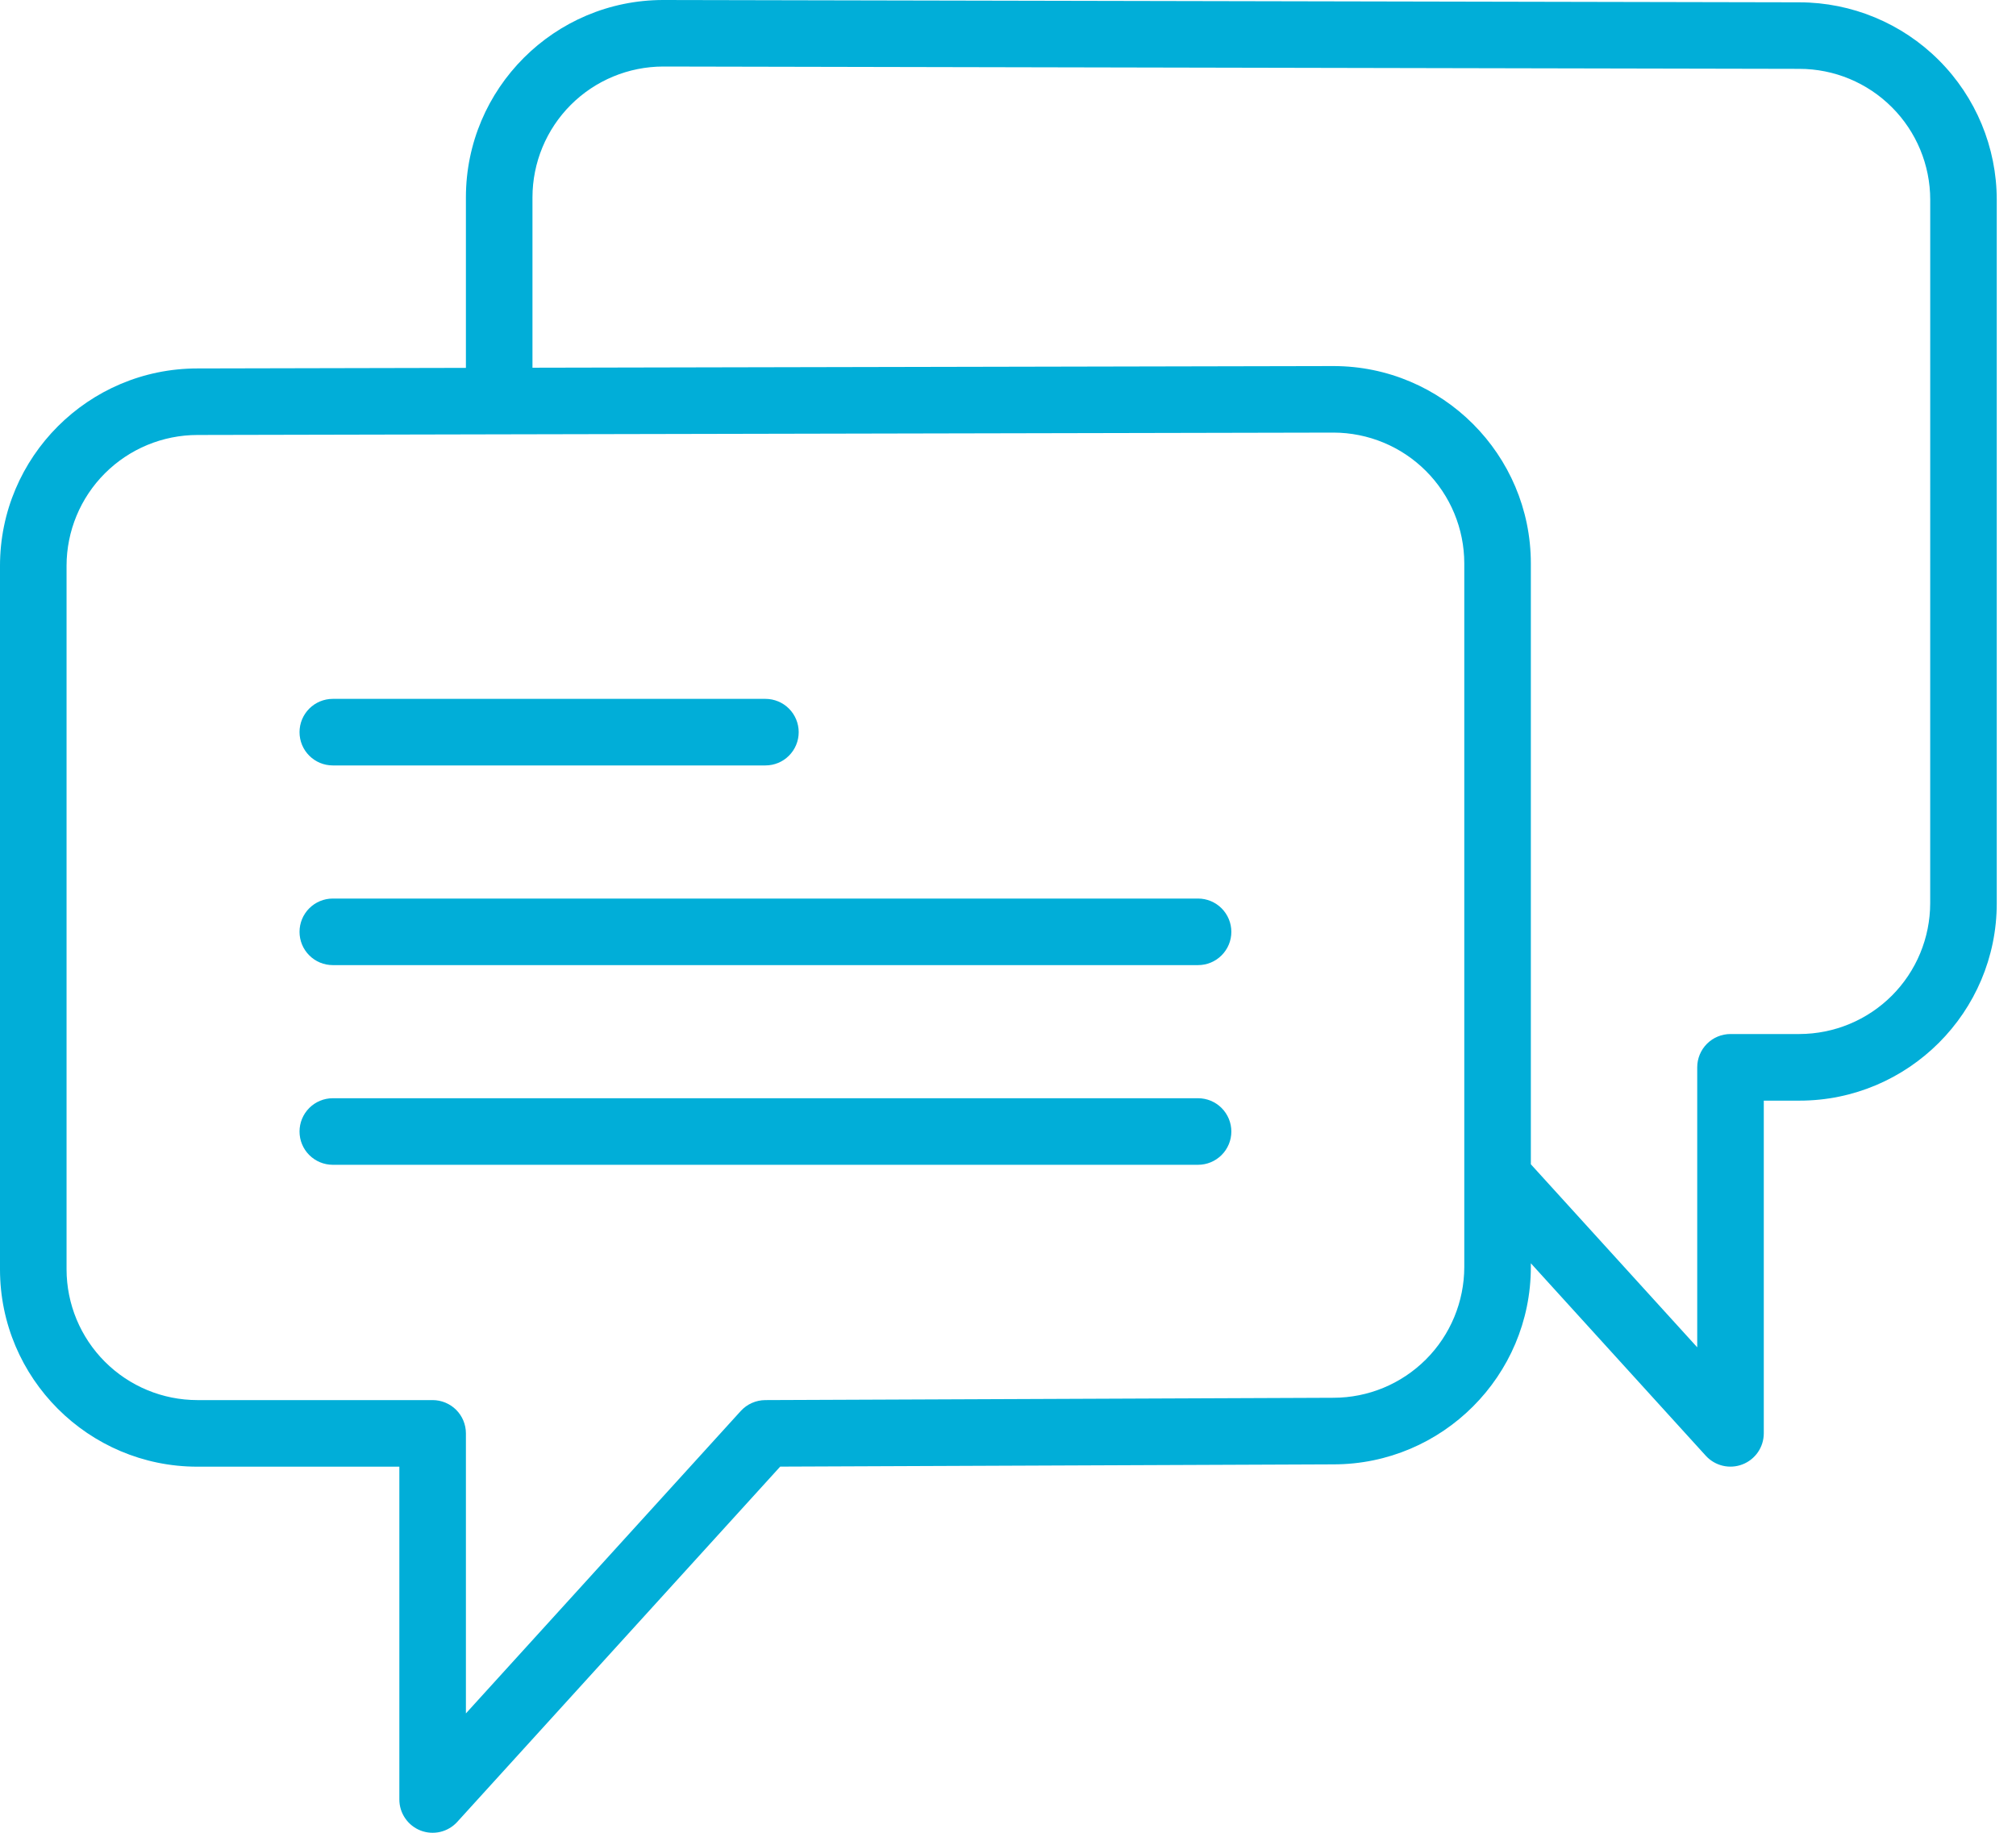
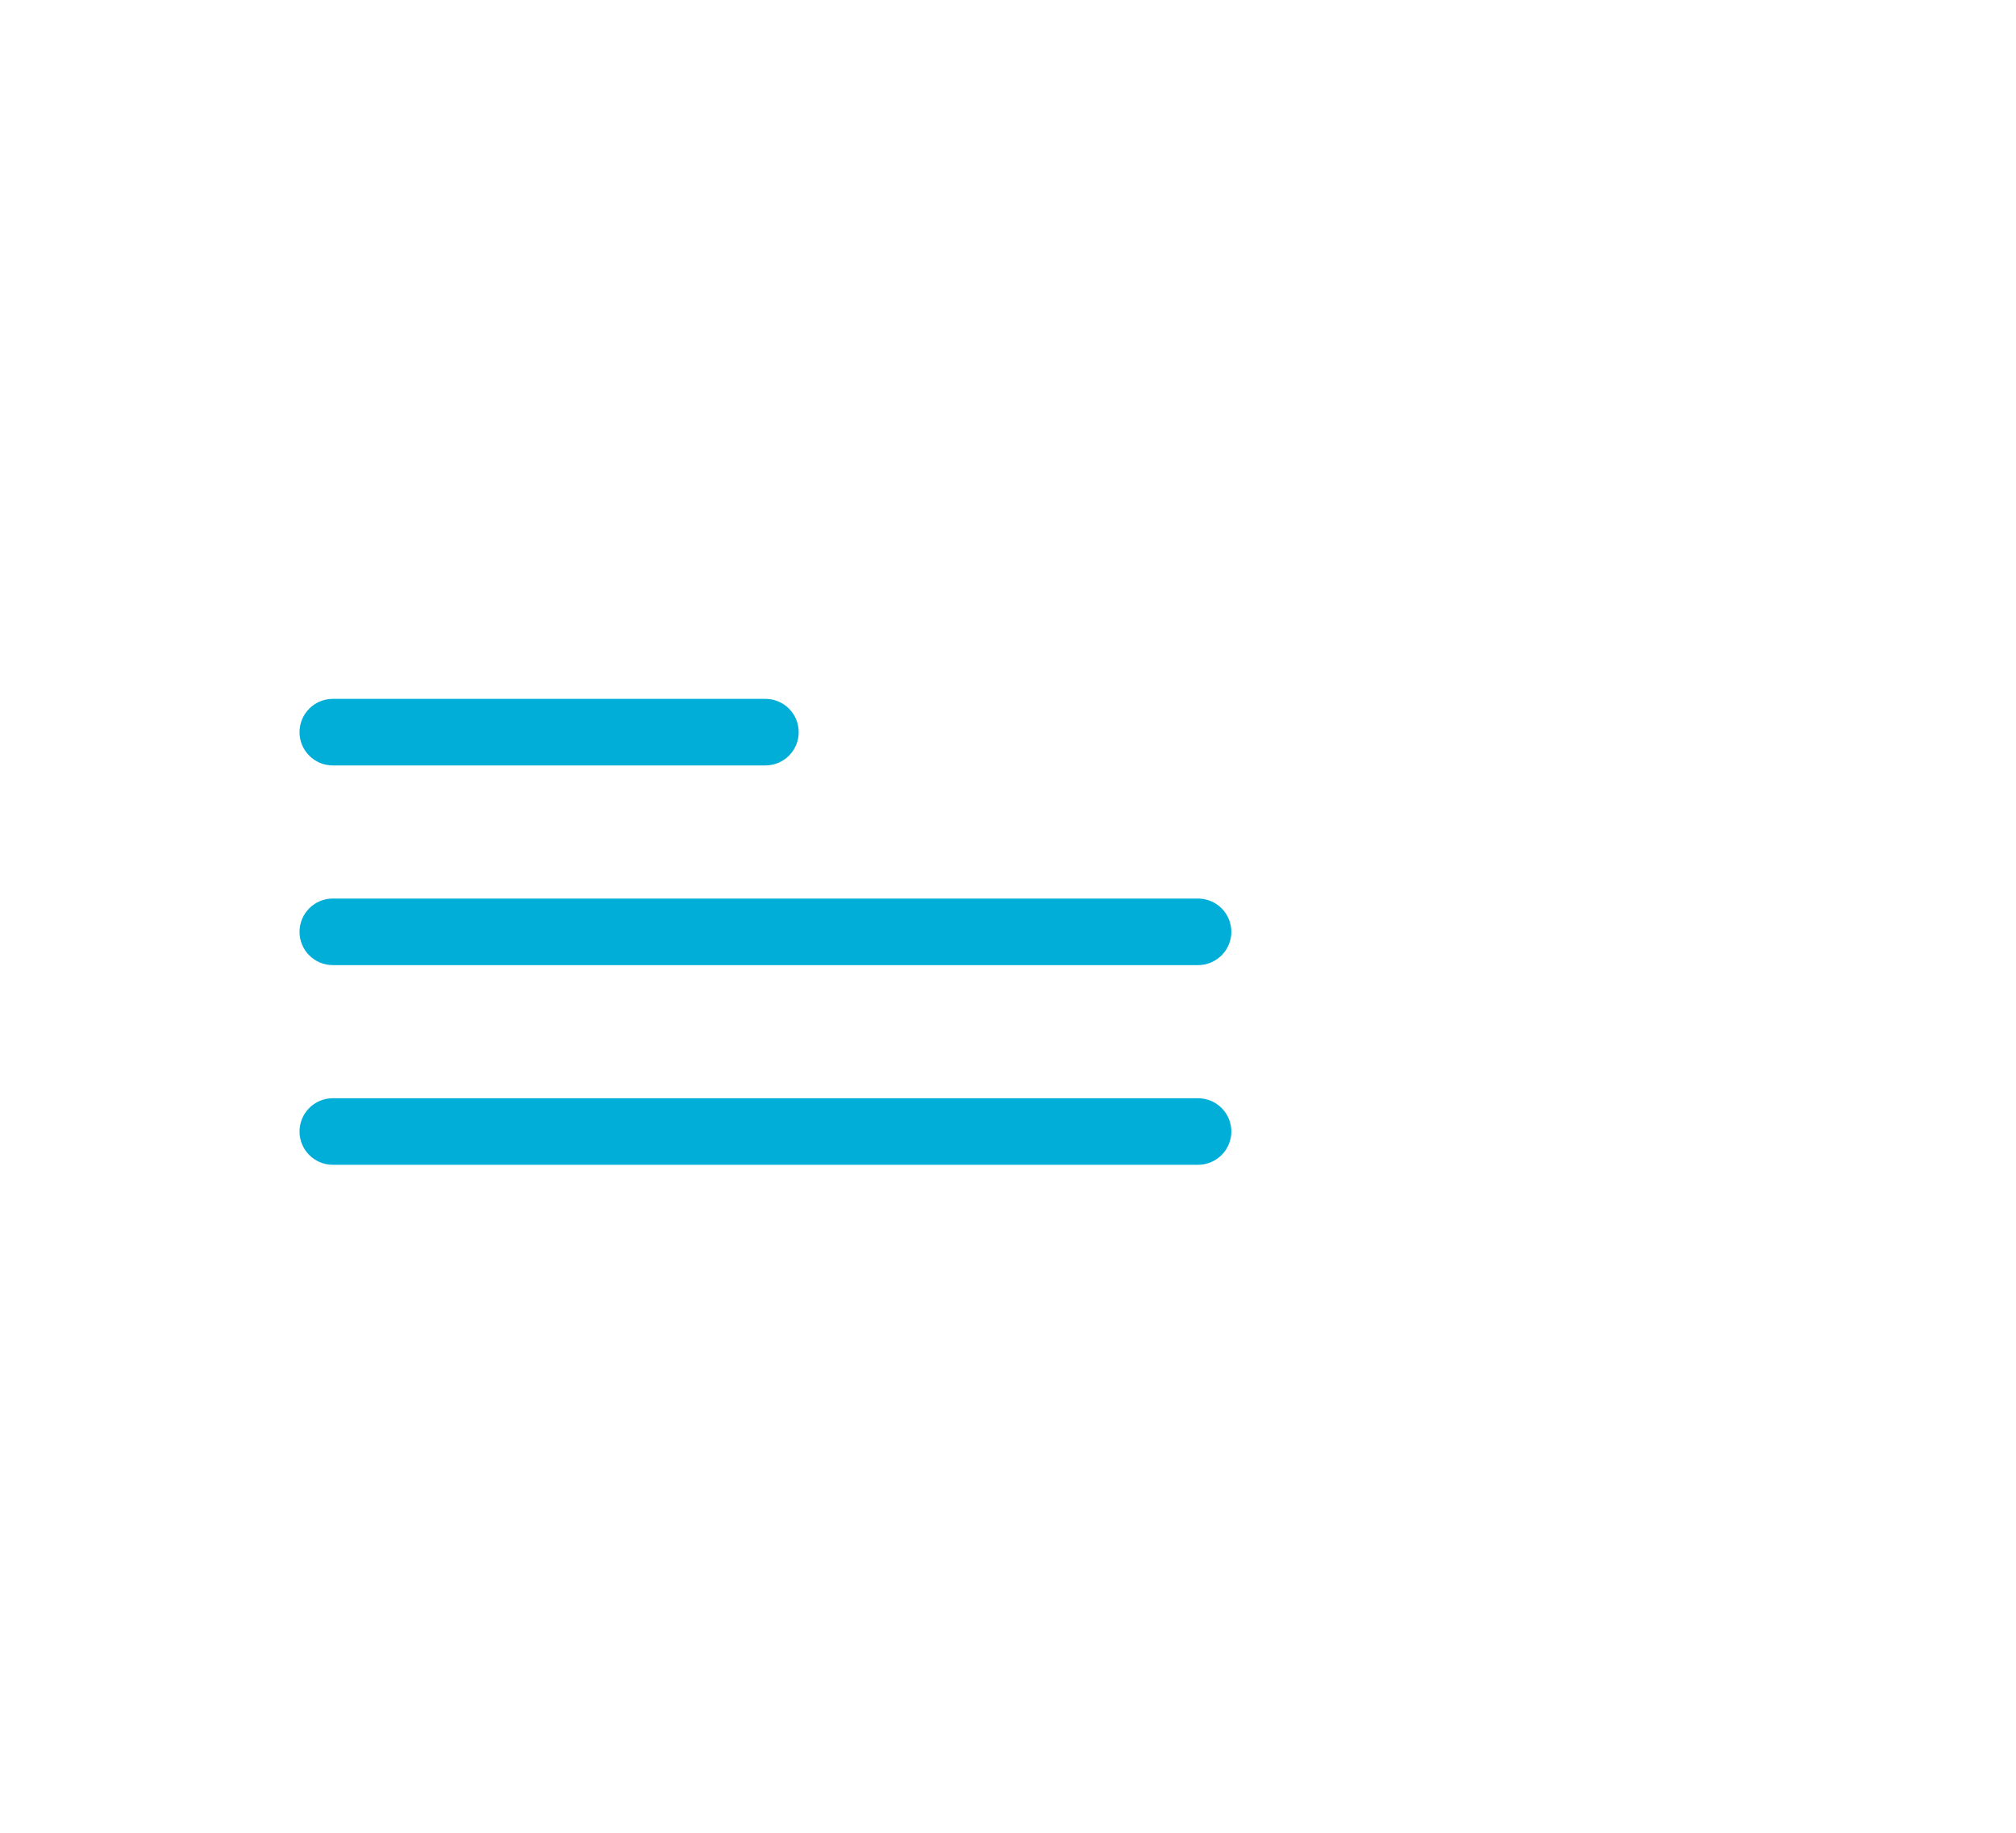
<svg xmlns="http://www.w3.org/2000/svg" width="66" height="60" viewBox="0 0 66 60" fill="none">
  <path d="M10.895 25.058H25.059C25.348 25.058 25.625 24.944 25.829 24.739C26.033 24.535 26.148 24.258 26.148 23.969C26.148 23.68 26.033 23.403 25.829 23.198C25.625 22.994 25.348 22.879 25.059 22.879H10.895C10.606 22.879 10.329 22.994 10.125 23.198C9.92 23.403 9.806 23.68 9.806 23.969C9.806 24.258 9.92 24.535 10.125 24.739C10.329 24.944 10.606 25.058 10.895 25.058ZM39.222 29.416H10.895C10.606 29.416 10.329 29.531 10.125 29.735C9.92 29.94 9.806 30.217 9.806 30.506C9.806 30.795 9.92 31.072 10.125 31.276C10.329 31.481 10.606 31.595 10.895 31.595H39.222C39.511 31.595 39.788 31.481 39.992 31.276C40.197 31.072 40.312 30.795 40.312 30.506C40.312 30.217 40.197 29.94 39.992 29.735C39.788 29.531 39.511 29.416 39.222 29.416ZM39.222 35.953H10.895C10.606 35.953 10.329 36.068 10.125 36.272C9.92 36.477 9.806 36.754 9.806 37.043C9.806 37.332 9.92 37.609 10.125 37.813C10.329 38.017 10.606 38.132 10.895 38.132H39.222C39.511 38.132 39.788 38.017 39.992 37.813C40.197 37.609 40.312 37.332 40.312 37.043C40.312 36.754 40.197 36.477 39.992 36.272C39.788 36.068 39.511 35.953 39.222 35.953Z" fill="#01AED8" />
-   <path d="M58.911 0.076L21.714 0C18.151 0 15.253 2.898 15.253 6.461V12.043L6.461 12.062C2.898 12.062 0 14.96 0 18.523V41.556C0 45.118 2.898 48.015 6.461 48.015H13.074V58.91C13.074 59.13 13.14 59.345 13.265 59.526C13.389 59.708 13.565 59.847 13.77 59.927C13.976 60.006 14.2 60.021 14.414 59.971C14.628 59.92 14.822 59.806 14.97 59.643L25.542 48.013L43.656 47.939C47.219 47.939 50.117 45.041 50.117 41.479V41.356L55.847 47.66C55.996 47.822 56.19 47.935 56.403 47.985C56.617 48.035 56.841 48.019 57.045 47.94C57.25 47.861 57.426 47.722 57.551 47.541C57.675 47.36 57.742 47.146 57.743 46.927V36.032H58.909C62.472 36.032 65.37 33.134 65.37 29.572V6.537C65.368 4.824 64.687 3.183 63.476 1.972C62.265 0.76 60.624 0.079 58.911 0.076ZM47.938 41.478C47.936 42.614 47.484 43.703 46.681 44.505C45.877 45.308 44.788 45.759 43.652 45.759L25.054 45.835C24.903 45.836 24.754 45.868 24.616 45.929C24.478 45.99 24.354 46.08 24.252 46.191L15.253 56.092V46.925C15.253 46.636 15.138 46.358 14.934 46.154C14.729 45.95 14.452 45.835 14.163 45.835H6.461C5.326 45.834 4.237 45.383 3.435 44.58C2.632 43.778 2.18 42.69 2.179 41.554V18.521C2.18 17.386 2.632 16.297 3.435 15.495C4.239 14.692 5.327 14.241 6.463 14.24L16.342 14.219H16.345L43.656 14.162C44.791 14.164 45.88 14.615 46.682 15.418C47.485 16.22 47.937 17.309 47.938 18.444V41.478ZM63.191 29.57C63.189 30.705 62.738 31.793 61.935 32.596C61.132 33.398 60.044 33.849 58.909 33.851H56.654C56.365 33.851 56.088 33.965 55.883 34.17C55.679 34.374 55.564 34.651 55.564 34.94V44.107L50.117 38.115V18.445C50.117 14.883 47.219 11.984 43.654 11.984L17.432 12.038V6.46C17.433 5.325 17.884 4.237 18.686 3.434C19.489 2.631 20.577 2.18 21.712 2.178L58.908 2.254H58.91C60.045 2.255 61.134 2.707 61.936 3.51C62.739 4.312 63.191 5.401 63.192 6.536L63.191 29.57Z" fill="#01AED8" />
</svg>